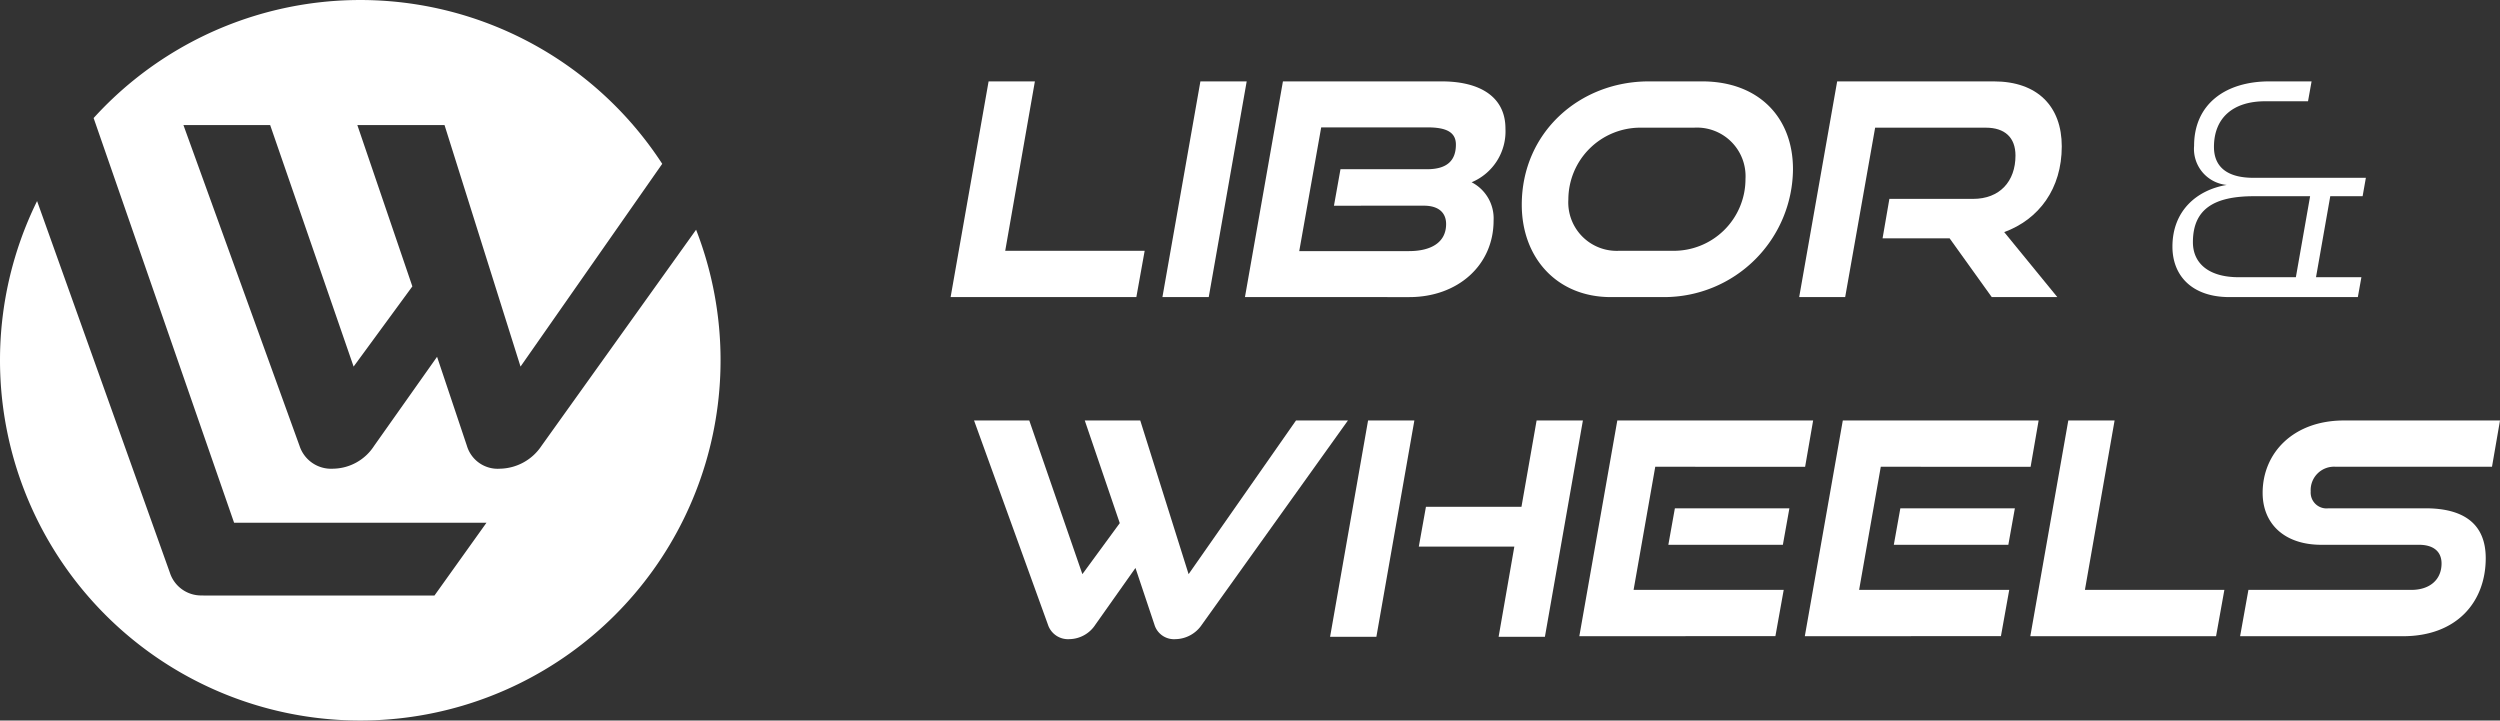
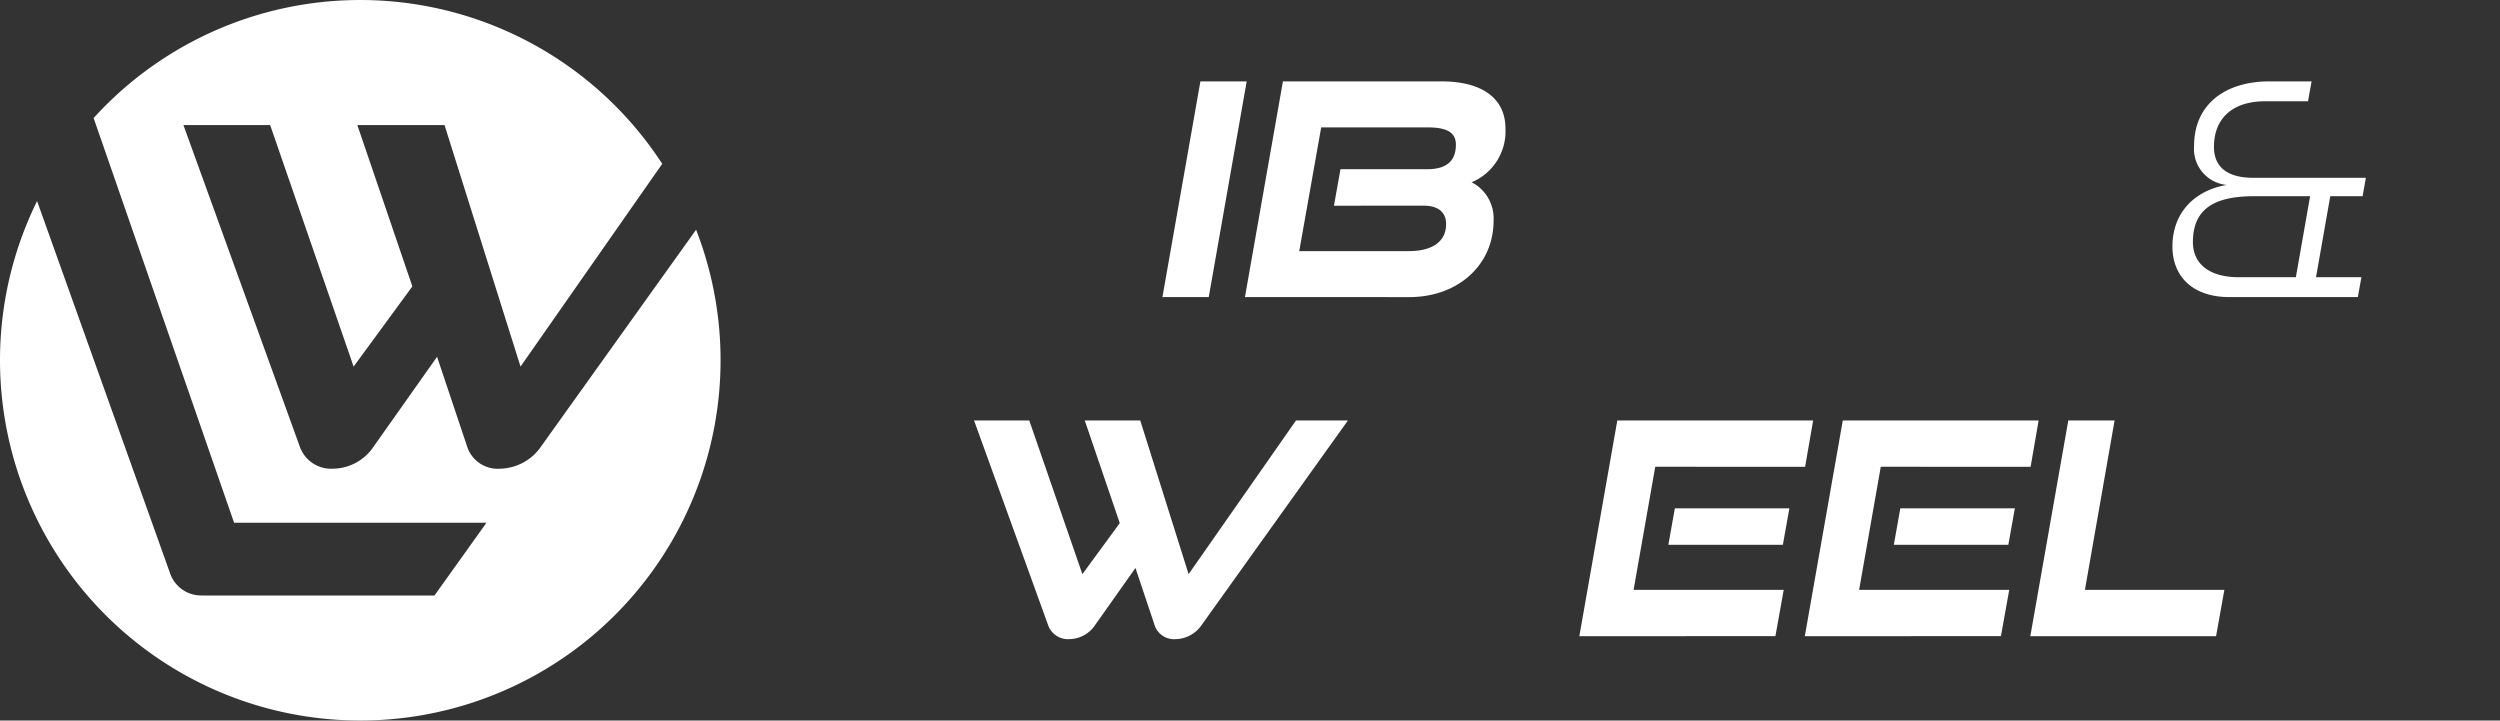
<svg xmlns="http://www.w3.org/2000/svg" id="Component_235" data-name="Component 235" width="333.073" height="96" viewBox="0 0 333.073 96">
  <rect x="0" y="0" width="333.073" height="96" fill="#333333" stroke="none" />
  <defs>
    <clipPath id="clip-path">
      <rect id="Rectangle_6" data-name="Rectangle 6" width="333.073" height="96" fill="#fff" />
    </clipPath>
  </defs>
-   <path id="Path_15" data-name="Path 15" d="M179.421,44.1l5.06-28.738h6.167l-3.953,22.571h18.579L204.166,44.1Z" transform="translate(-52.771 -4.519)" fill="#fff" />
  <path id="Path_16" data-name="Path 16" d="M219.4,44.1l5.06-28.738h6.167L225.571,44.1Z" transform="translate(-64.531 -4.519)" fill="#fff" />
  <g id="Group_11" data-name="Group 11">
    <g id="Group_10" data-name="Group 10" clip-path="url(#clip-path)">
      <path id="Path_17" data-name="Path 17" d="M234.973,44.1l5.06-28.738H261.18c5.219,0,8.5,2.135,8.5,6.285a7.349,7.349,0,0,1-4.506,7.155,5.414,5.414,0,0,1,2.926,5.1c0,5.969-4.783,10.2-11.226,10.2Zm11.859-12.175.869-4.862h11.543c2.688,0,3.834-1.186,3.834-3.281,0-1.739-1.423-2.293-3.795-2.293H245.132l-2.925,16.484h14.626c2.925,0,4.941-1.146,4.941-3.6,0-1.542-1.028-2.451-2.965-2.451Z" transform="translate(-69.11 -4.519)" fill="#fff" />
-       <path id="Path_18" data-name="Path 18" d="M299.08,44.1c-7.194,0-11.859-5.257-11.859-12.294,0-9.645,7.708-16.444,16.919-16.444h7.115c7.471,0,12.1,4.744,12.1,11.7A17.166,17.166,0,0,1,306.2,44.1Zm8.222-6.167a9.559,9.559,0,0,0,9.724-9.566,6.473,6.473,0,0,0-6.838-6.839h-7.115a9.59,9.59,0,0,0-9.645,9.566,6.453,6.453,0,0,0,6.76,6.839Z" transform="translate(-84.477 -4.519)" fill="#fff" />
-       <path id="Path_19" data-name="Path 19" d="M365.236,44.1l-5.613-7.827H350.69l.908-5.257h11.147c3.558,0,5.653-2.332,5.653-5.771,0-2.411-1.423-3.716-3.953-3.716H349.7L345.708,44.1h-6.127l5.06-28.738h20.872c5.85,0,9.052,3.36,9.052,8.657,0,5.653-3.044,9.724-7.669,11.424l7.076,8.657Z" transform="translate(-99.877 -4.519)" fill="#fff" />
      <path id="Path_20" data-name="Path 20" d="M417.619,44.1c-4.981,0-7.59-2.846-7.59-6.72,0-4.783,3.241-7.55,7.234-8.222a4.818,4.818,0,0,1-4.348-5.218c0-5.495,4.111-8.578,10.04-8.578h5.612l-.474,2.648H422.4c-4.348,0-6.839,2.253-6.839,6.088,0,2.609,1.7,4.111,5.258,4.111H435.8l-.434,2.451h-4.309l-1.9,10.792h6.048l-.474,2.648Zm10.752-13.44H420.9c-5.257,0-8.143,1.66-8.143,6.127,0,2.807,2.1,4.664,6.088,4.664h7.629Z" transform="translate(-120.597 -4.519)" fill="#fff" />
      <path id="Path_21" data-name="Path 21" d="M205.349,99.01l-5.337,7.55a4.209,4.209,0,0,1-3.479,1.936,2.813,2.813,0,0,1-2.846-1.936l-9.843-27.2H191.2l7.076,20.476,4.981-6.8-4.664-13.677h7.392l6.443,20.476,14.31-20.476h6.918L214.2,106.56a4.323,4.323,0,0,1-3.518,1.936,2.722,2.722,0,0,1-2.807-1.936Z" transform="translate(-54.072 -23.342)" fill="#fff" />
-       <path id="Path_22" data-name="Path 22" d="M251.044,108.182l5.06-28.817h6.167l-5.06,28.817Zm22.453,0,2.094-12.017H262.864l.949-5.3H276.54l2.017-11.5h6.167l-5.06,28.817Z" transform="translate(-73.837 -23.343)" fill="#fff" />
      <path id="Path_23" data-name="Path 23" d="M298.085,108.1l5.06-28.738h26.089l-1.067,6.167H308.2l-2.886,16.4h20l-1.107,6.167Zm11.859-12.175.87-4.862h15.258l-.87,4.862Z" transform="translate(-87.672 -23.342)" fill="#fff" />
      <path id="Path_24" data-name="Path 24" d="M340.644,108.1l5.06-28.738h26.089l-1.067,6.167H350.764l-2.886,16.4h20l-1.107,6.167ZM352.5,95.927l.87-4.862h15.258l-.87,4.862Z" transform="translate(-100.189 -23.342)" fill="#fff" />
      <path id="Path_25" data-name="Path 25" d="M383.205,108.1l5.06-28.738h6.167l-3.953,22.571h18.579l-1.107,6.167Z" transform="translate(-112.707 -23.342)" fill="#fff" />
-       <path id="Path_26" data-name="Path 26" d="M422.8,108.1l1.107-6.167h21.7c2.49,0,4.031-1.384,4.031-3.518,0-1.581-1.067-2.49-3-2.49H433.628c-4.981,0-7.827-2.846-7.827-6.918,0-5.3,4.071-9.645,10.831-9.645h20.793l-1.067,6.167H435.565a3.113,3.113,0,0,0-3.36,3.281,2.113,2.113,0,0,0,2.371,2.253H447.5c5.218,0,8.024,2.174,8.024,6.641,0,5.811-3.834,10.4-11.029,10.4Z" transform="translate(-124.352 -23.342)" fill="#fff" />
      <path id="Path_27" data-name="Path 27" d="M72.144,59.4a6.8,6.8,0,0,1-5.528,3.044,4.279,4.279,0,0,1-4.41-3.044L58.23,47.535,49.844,59.4a6.616,6.616,0,0,1-5.466,3.044A4.423,4.423,0,0,1,39.906,59.4L24.439,16.664H35.993L47.111,48.839l7.827-10.684-7.33-21.492H59.224L69.349,48.839,88.228,21.826a47.992,47.992,0,0,0-75.755-6.1L31.189,69.646H64.811l-6.925,9.692H27.1a1.36,1.36,0,0,1-.169-.007,4.376,4.376,0,0,1-4.3-3.035L4.94,26.786a48,48,0,1,0,87.8,3.819Z" fill="#fff" />
    </g>
  </g>
</svg>